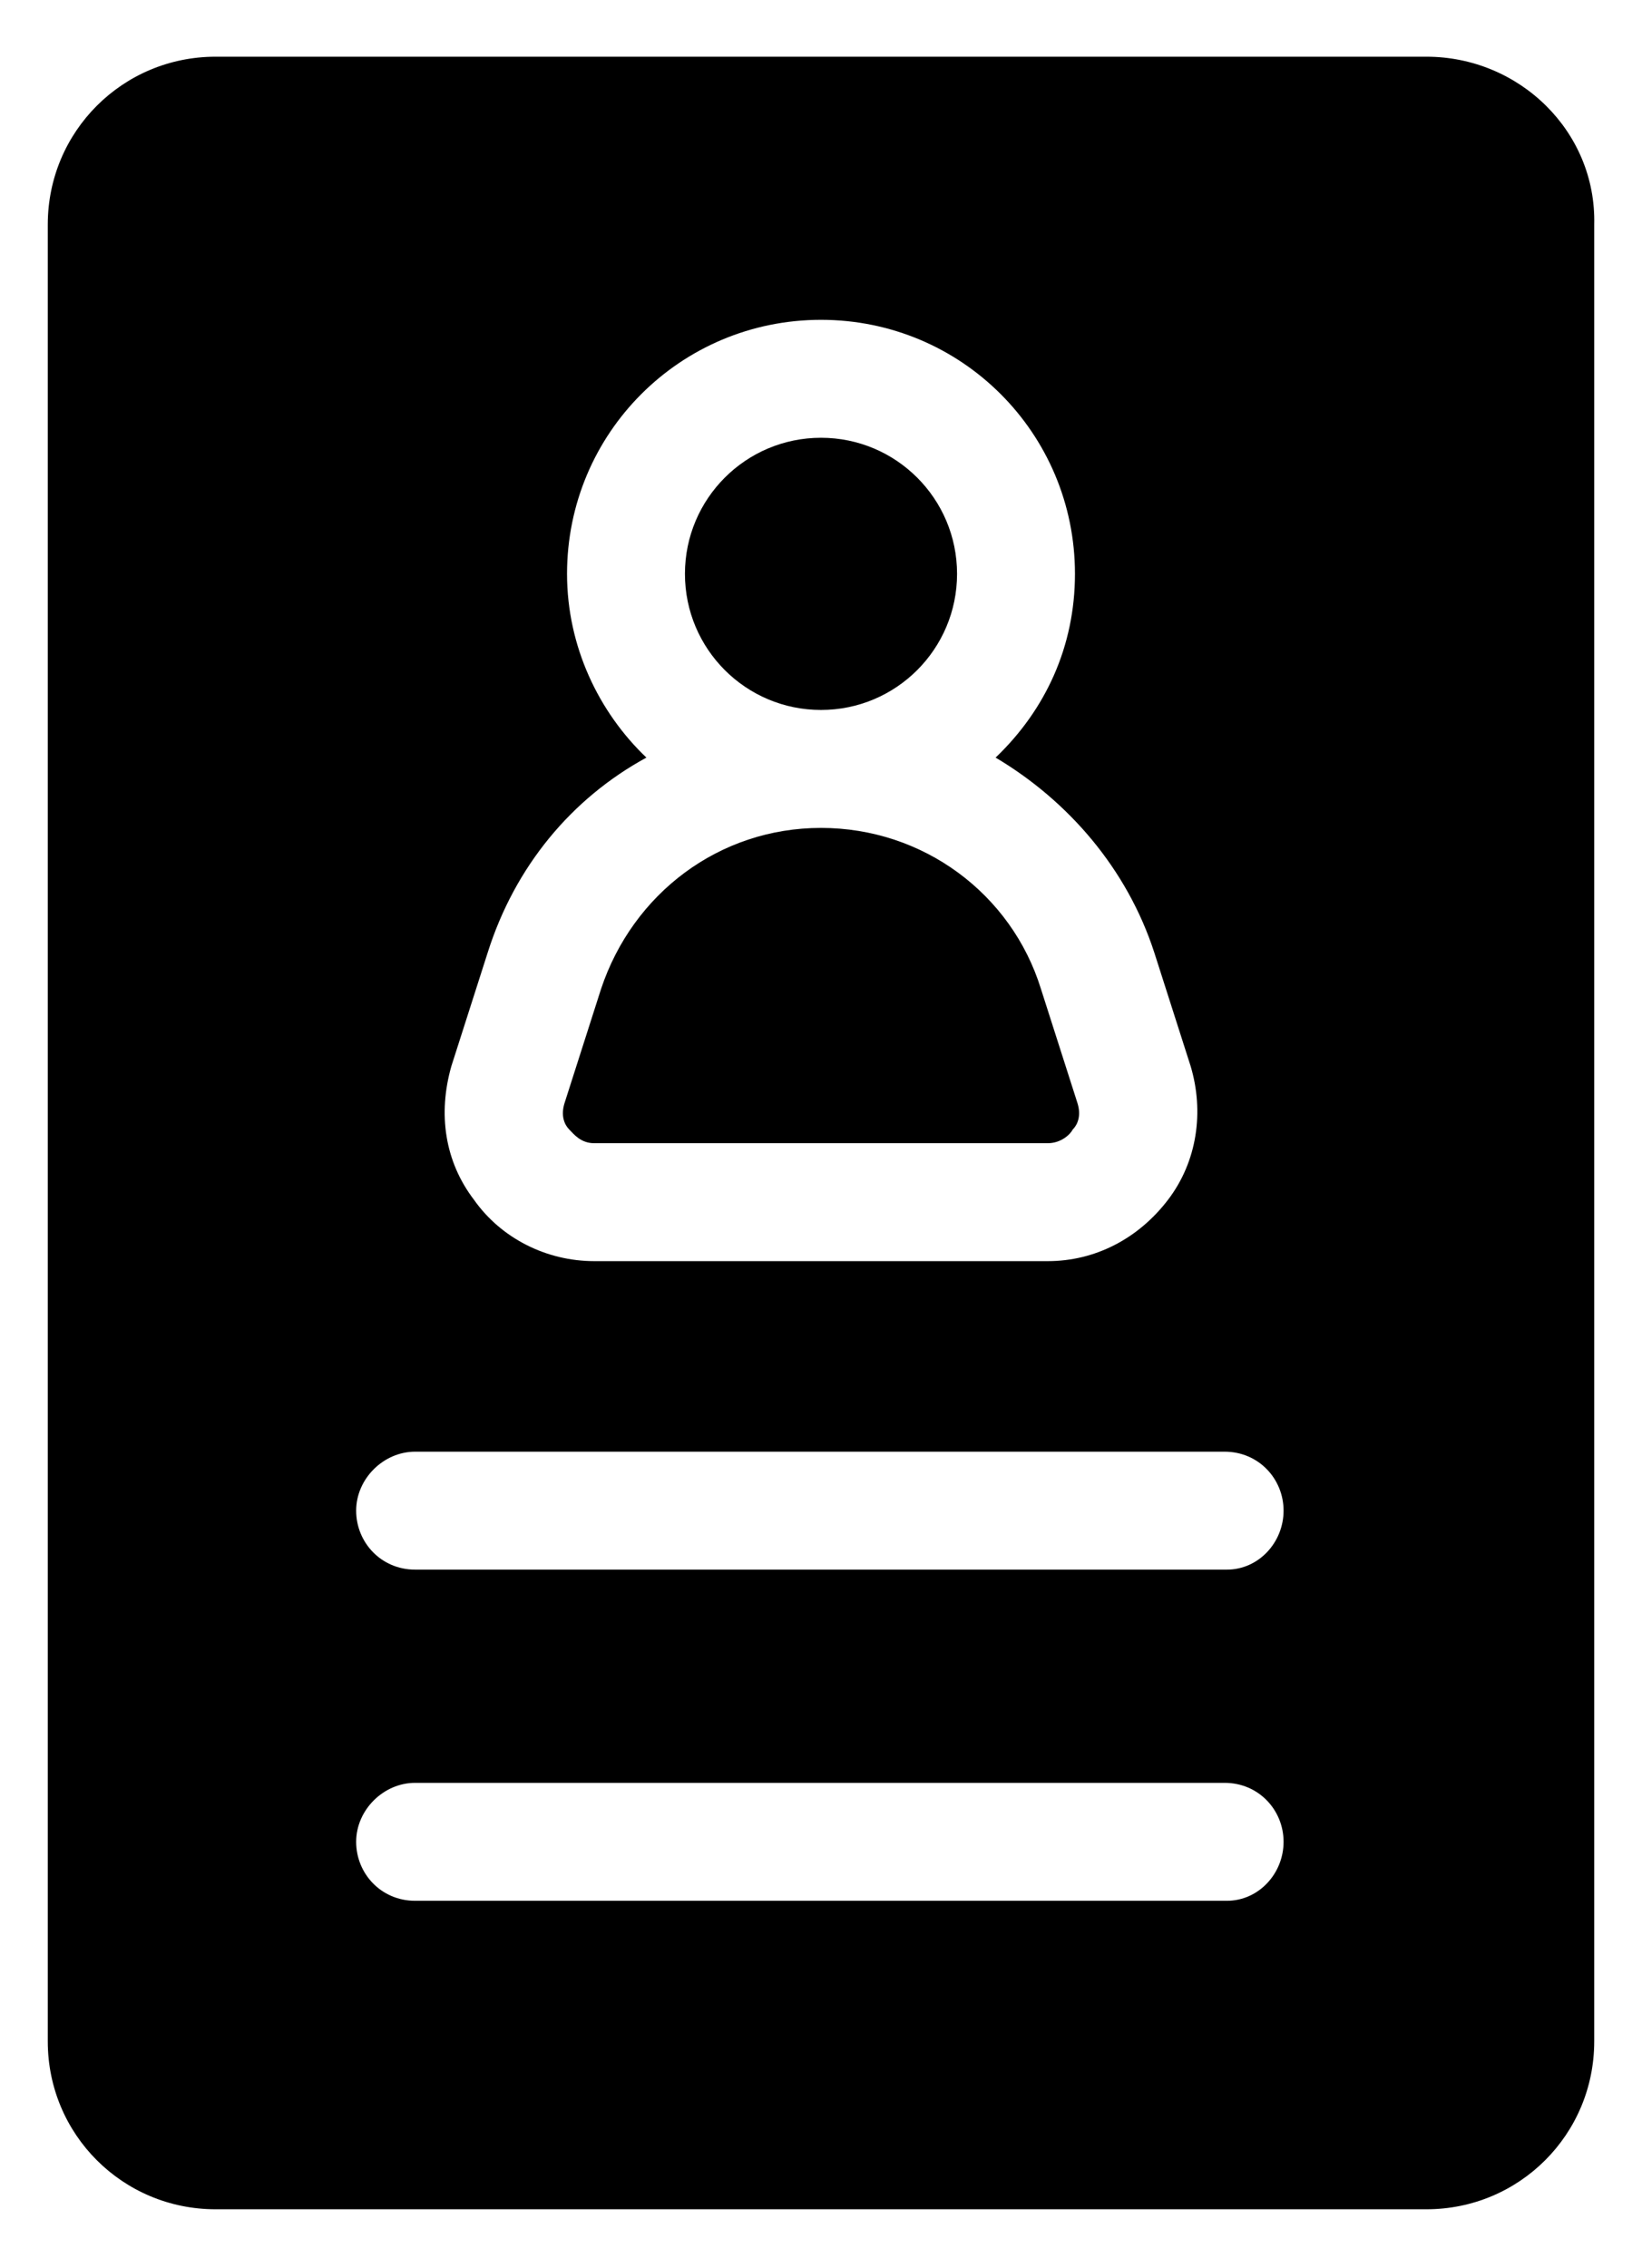
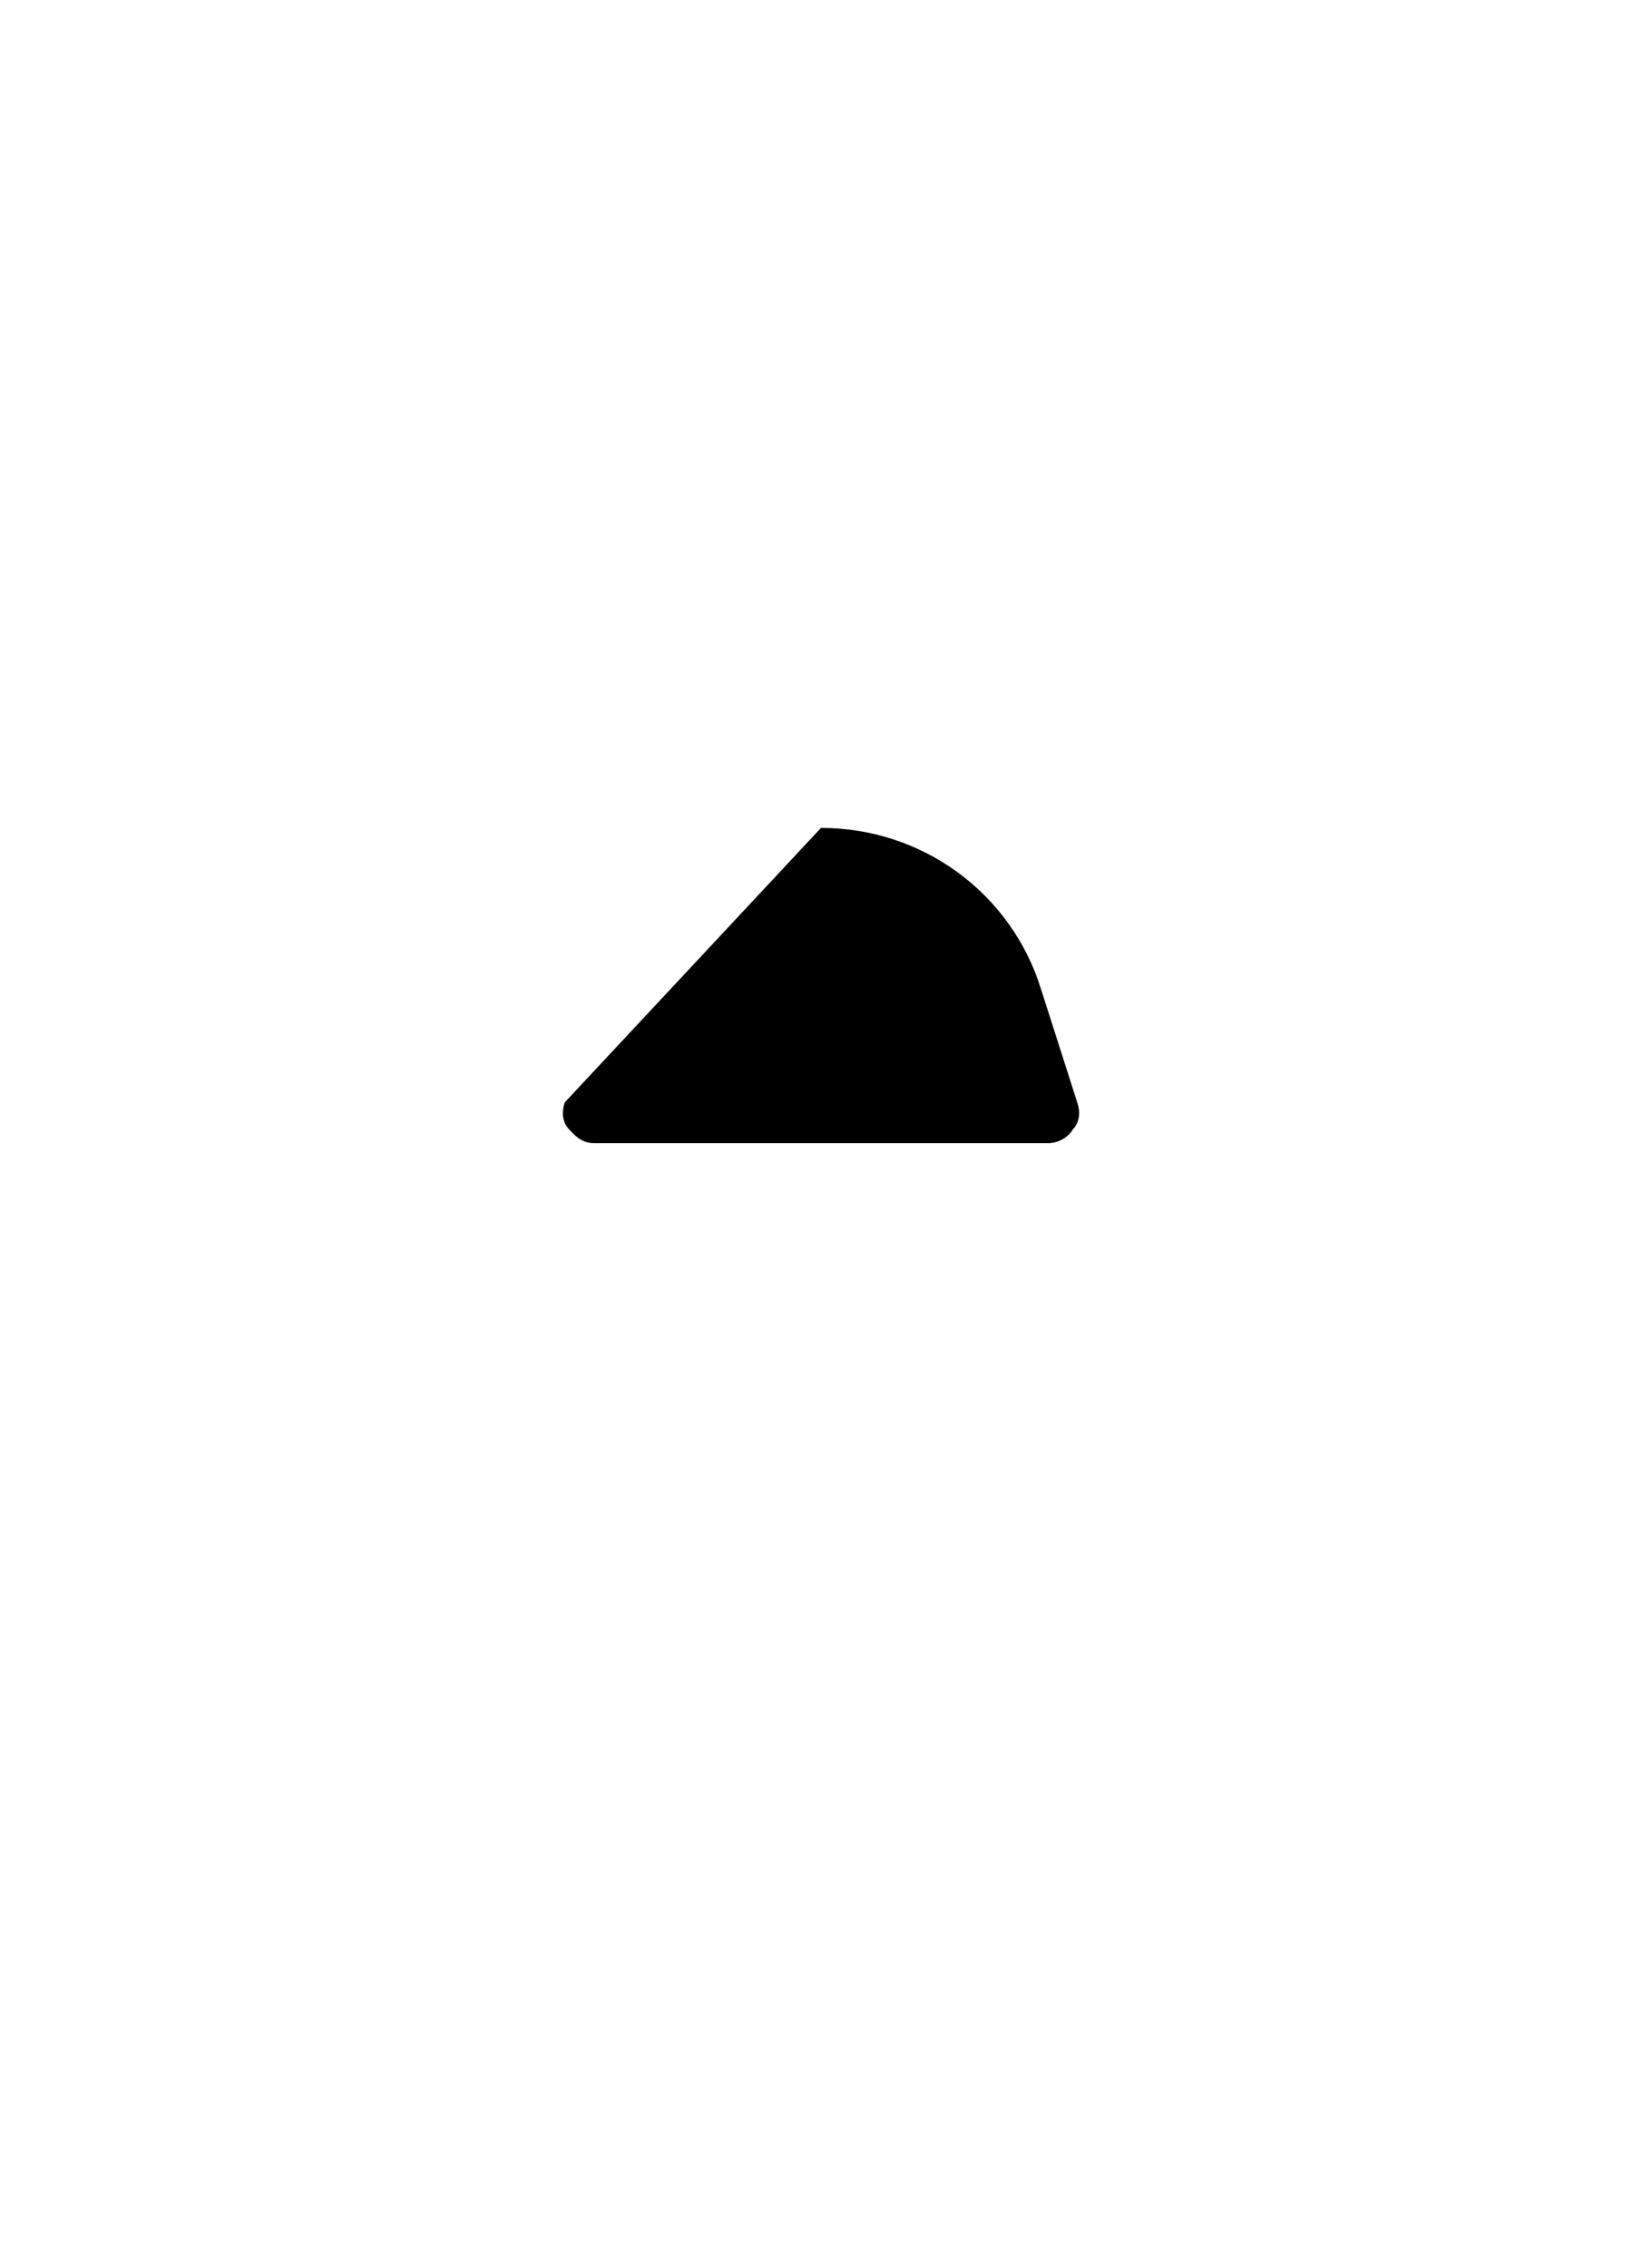
<svg xmlns="http://www.w3.org/2000/svg" width="21" height="29" viewBox="0 0 21 29" fill="none">
-   <path d="M7.6 14.616H13.4C13.574 14.616 13.69 14.5 13.719 14.442C13.777 14.384 13.835 14.268 13.777 14.094L13.313 12.644C12.936 11.426 11.805 10.585 10.5 10.585C9.195 10.585 8.093 11.426 7.687 12.644L7.223 14.094C7.165 14.268 7.223 14.384 7.281 14.442C7.339 14.5 7.426 14.616 7.6 14.616Z" fill="black" />
-   <path d="M10.5 9.077C11.461 9.077 12.24 8.298 12.24 7.337C12.24 6.376 11.461 5.597 10.5 5.597C9.539 5.597 8.76 6.376 8.76 7.337C8.76 8.298 9.539 9.077 10.5 9.077Z" fill="black" />
-   <path d="M18.243 0.725H2.757C1.568 0.725 0.611 1.682 0.611 2.871V26.1C0.611 27.289 1.568 28.246 2.757 28.246H18.243C19.432 28.246 20.389 27.289 20.389 26.1V2.871C20.418 1.682 19.432 0.725 18.243 0.725ZM5.773 13.63L6.237 12.18C6.585 11.078 7.31 10.208 8.267 9.686C7.658 9.106 7.252 8.265 7.252 7.337C7.252 5.539 8.702 4.089 10.5 4.089C12.298 4.089 13.748 5.539 13.748 7.337C13.748 8.265 13.371 9.077 12.733 9.686C13.661 10.237 14.415 11.107 14.763 12.18L15.227 13.63C15.401 14.21 15.314 14.848 14.937 15.341C14.56 15.834 14.009 16.124 13.4 16.124H7.6C6.991 16.124 6.411 15.834 6.063 15.341C5.686 14.848 5.599 14.239 5.773 13.63ZM15.691 24.302H5.309C4.874 24.302 4.555 23.954 4.555 23.548C4.555 23.142 4.903 22.794 5.309 22.794H15.662C16.097 22.794 16.416 23.142 16.416 23.548C16.416 23.954 16.097 24.302 15.691 24.302ZM15.691 20.068H5.309C4.874 20.068 4.555 19.72 4.555 19.314C4.555 18.908 4.903 18.56 5.309 18.56H15.662C16.097 18.56 16.416 18.908 16.416 19.314C16.416 19.72 16.097 20.068 15.691 20.068Z" fill="black" />
+   <path d="M7.6 14.616H13.4C13.574 14.616 13.69 14.5 13.719 14.442C13.777 14.384 13.835 14.268 13.777 14.094L13.313 12.644C12.936 11.426 11.805 10.585 10.5 10.585L7.223 14.094C7.165 14.268 7.223 14.384 7.281 14.442C7.339 14.5 7.426 14.616 7.6 14.616Z" fill="black" />
</svg>